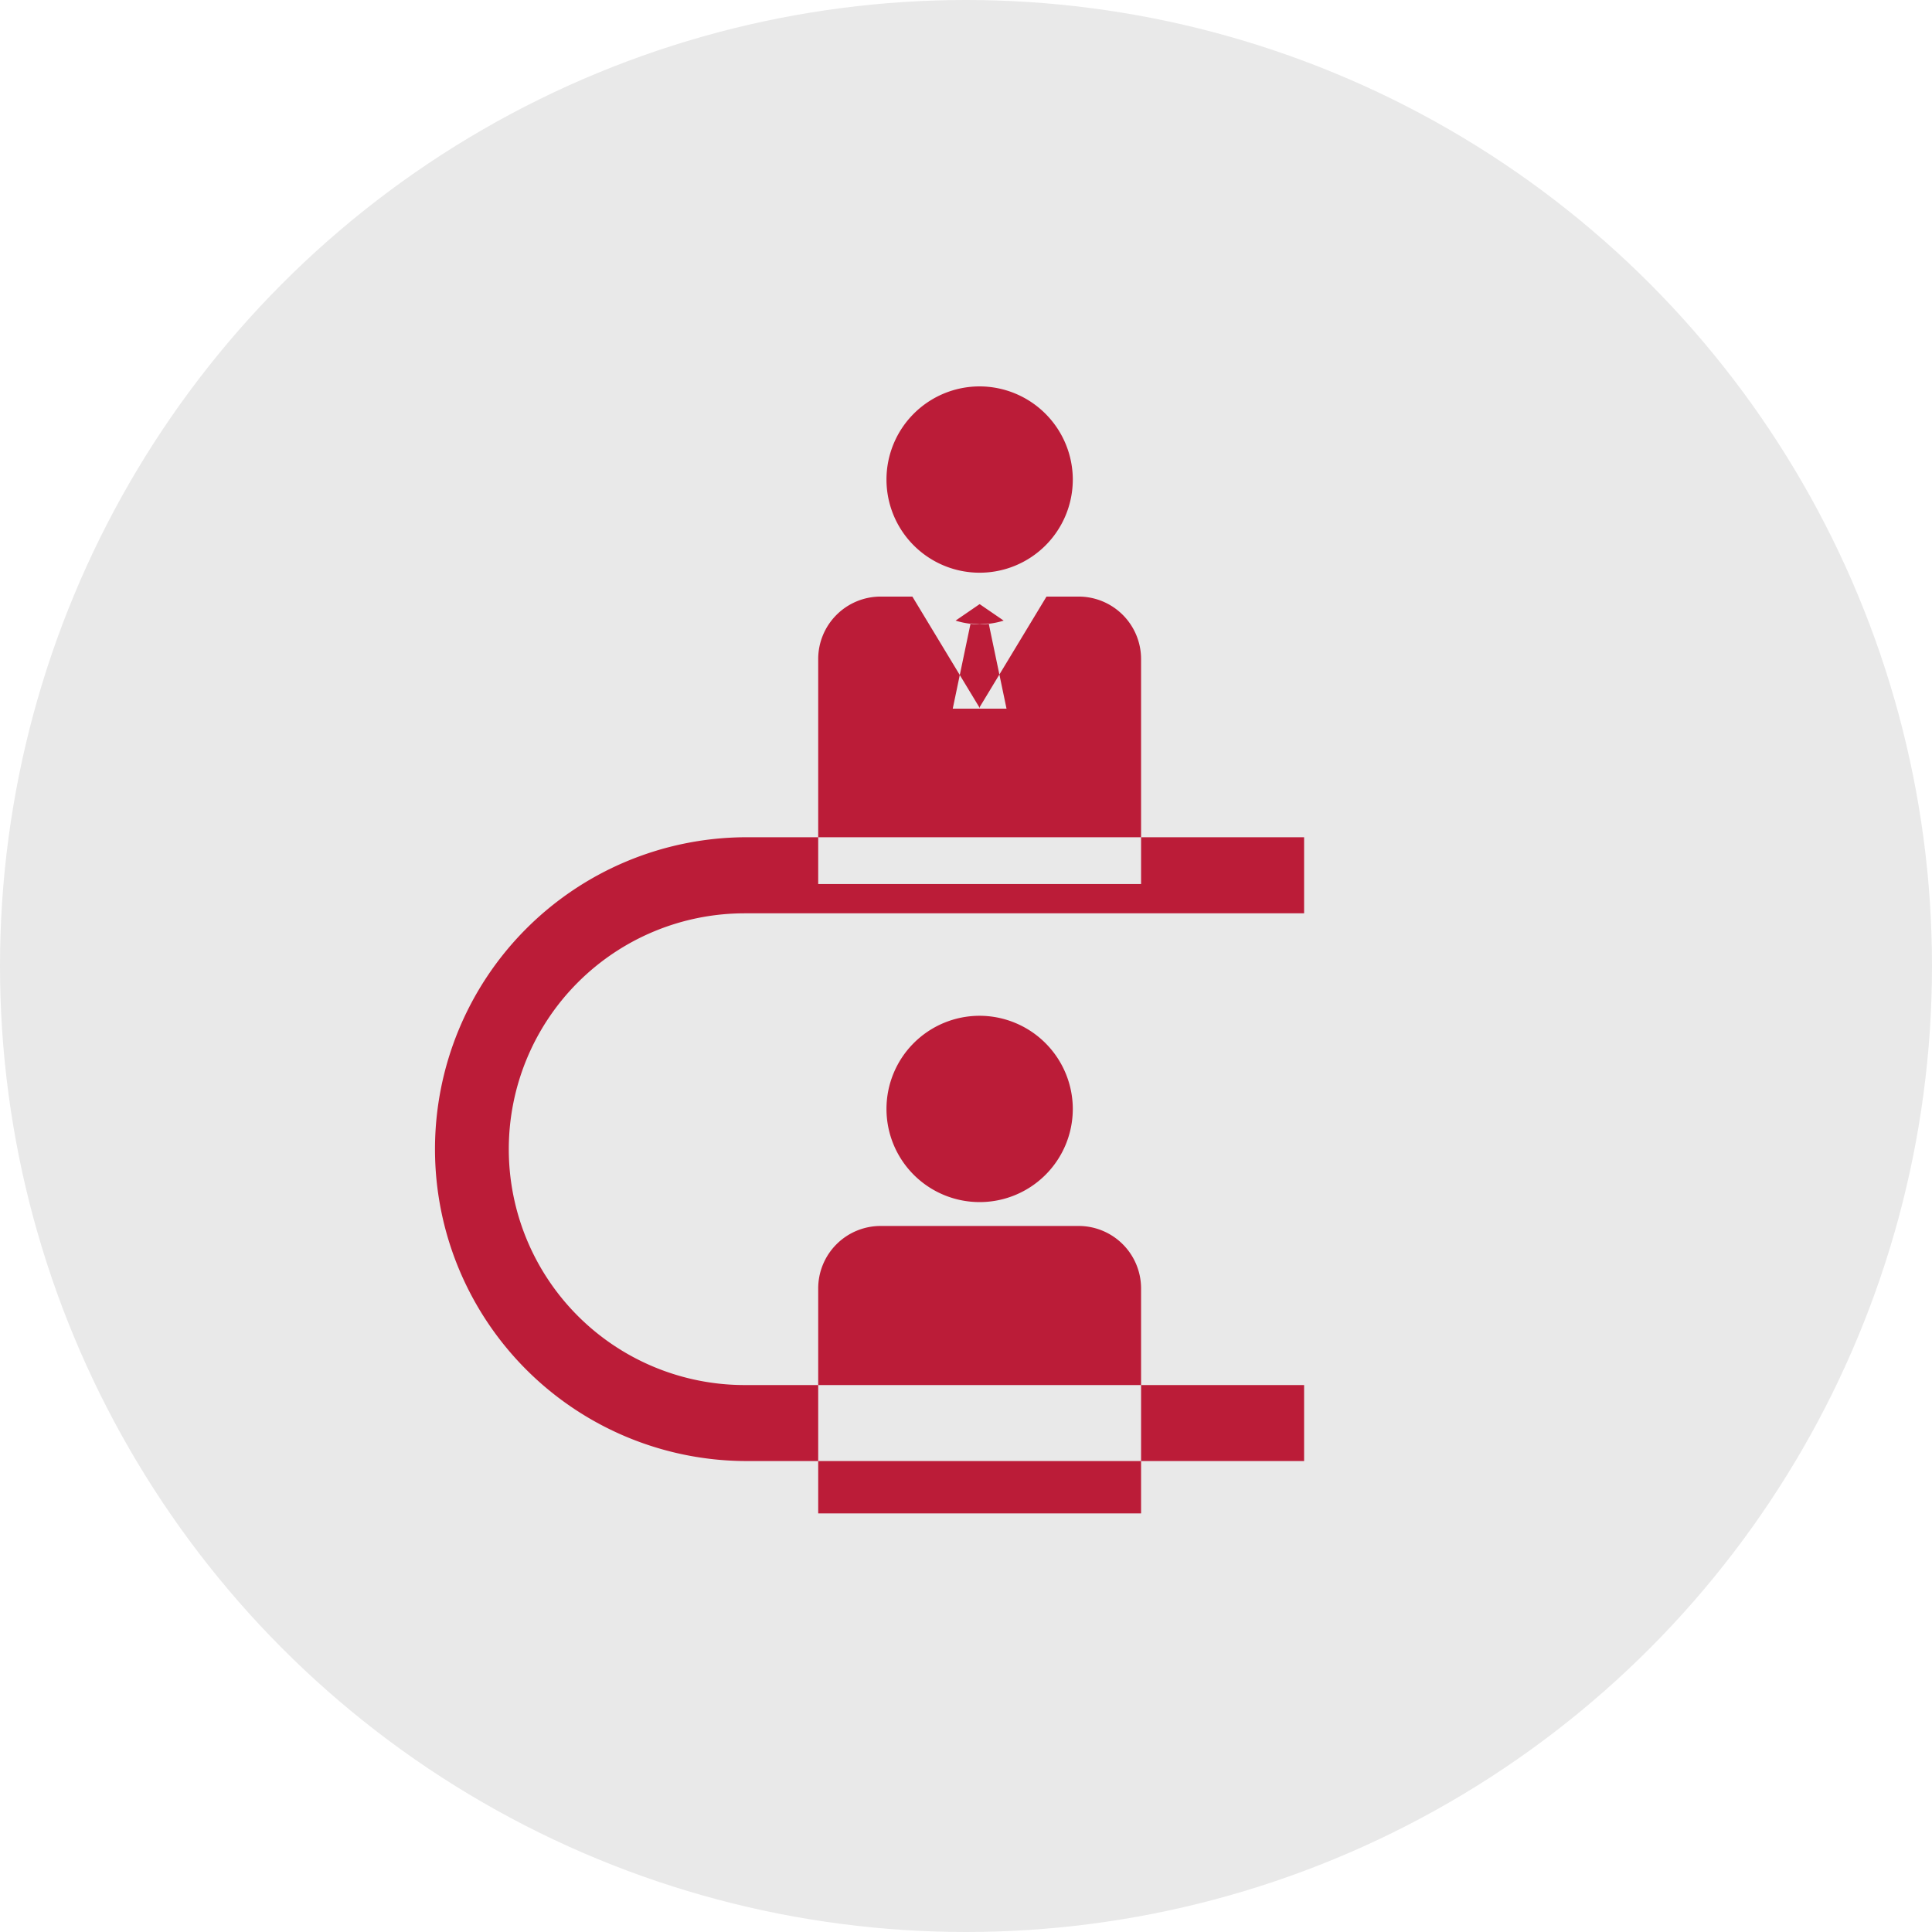
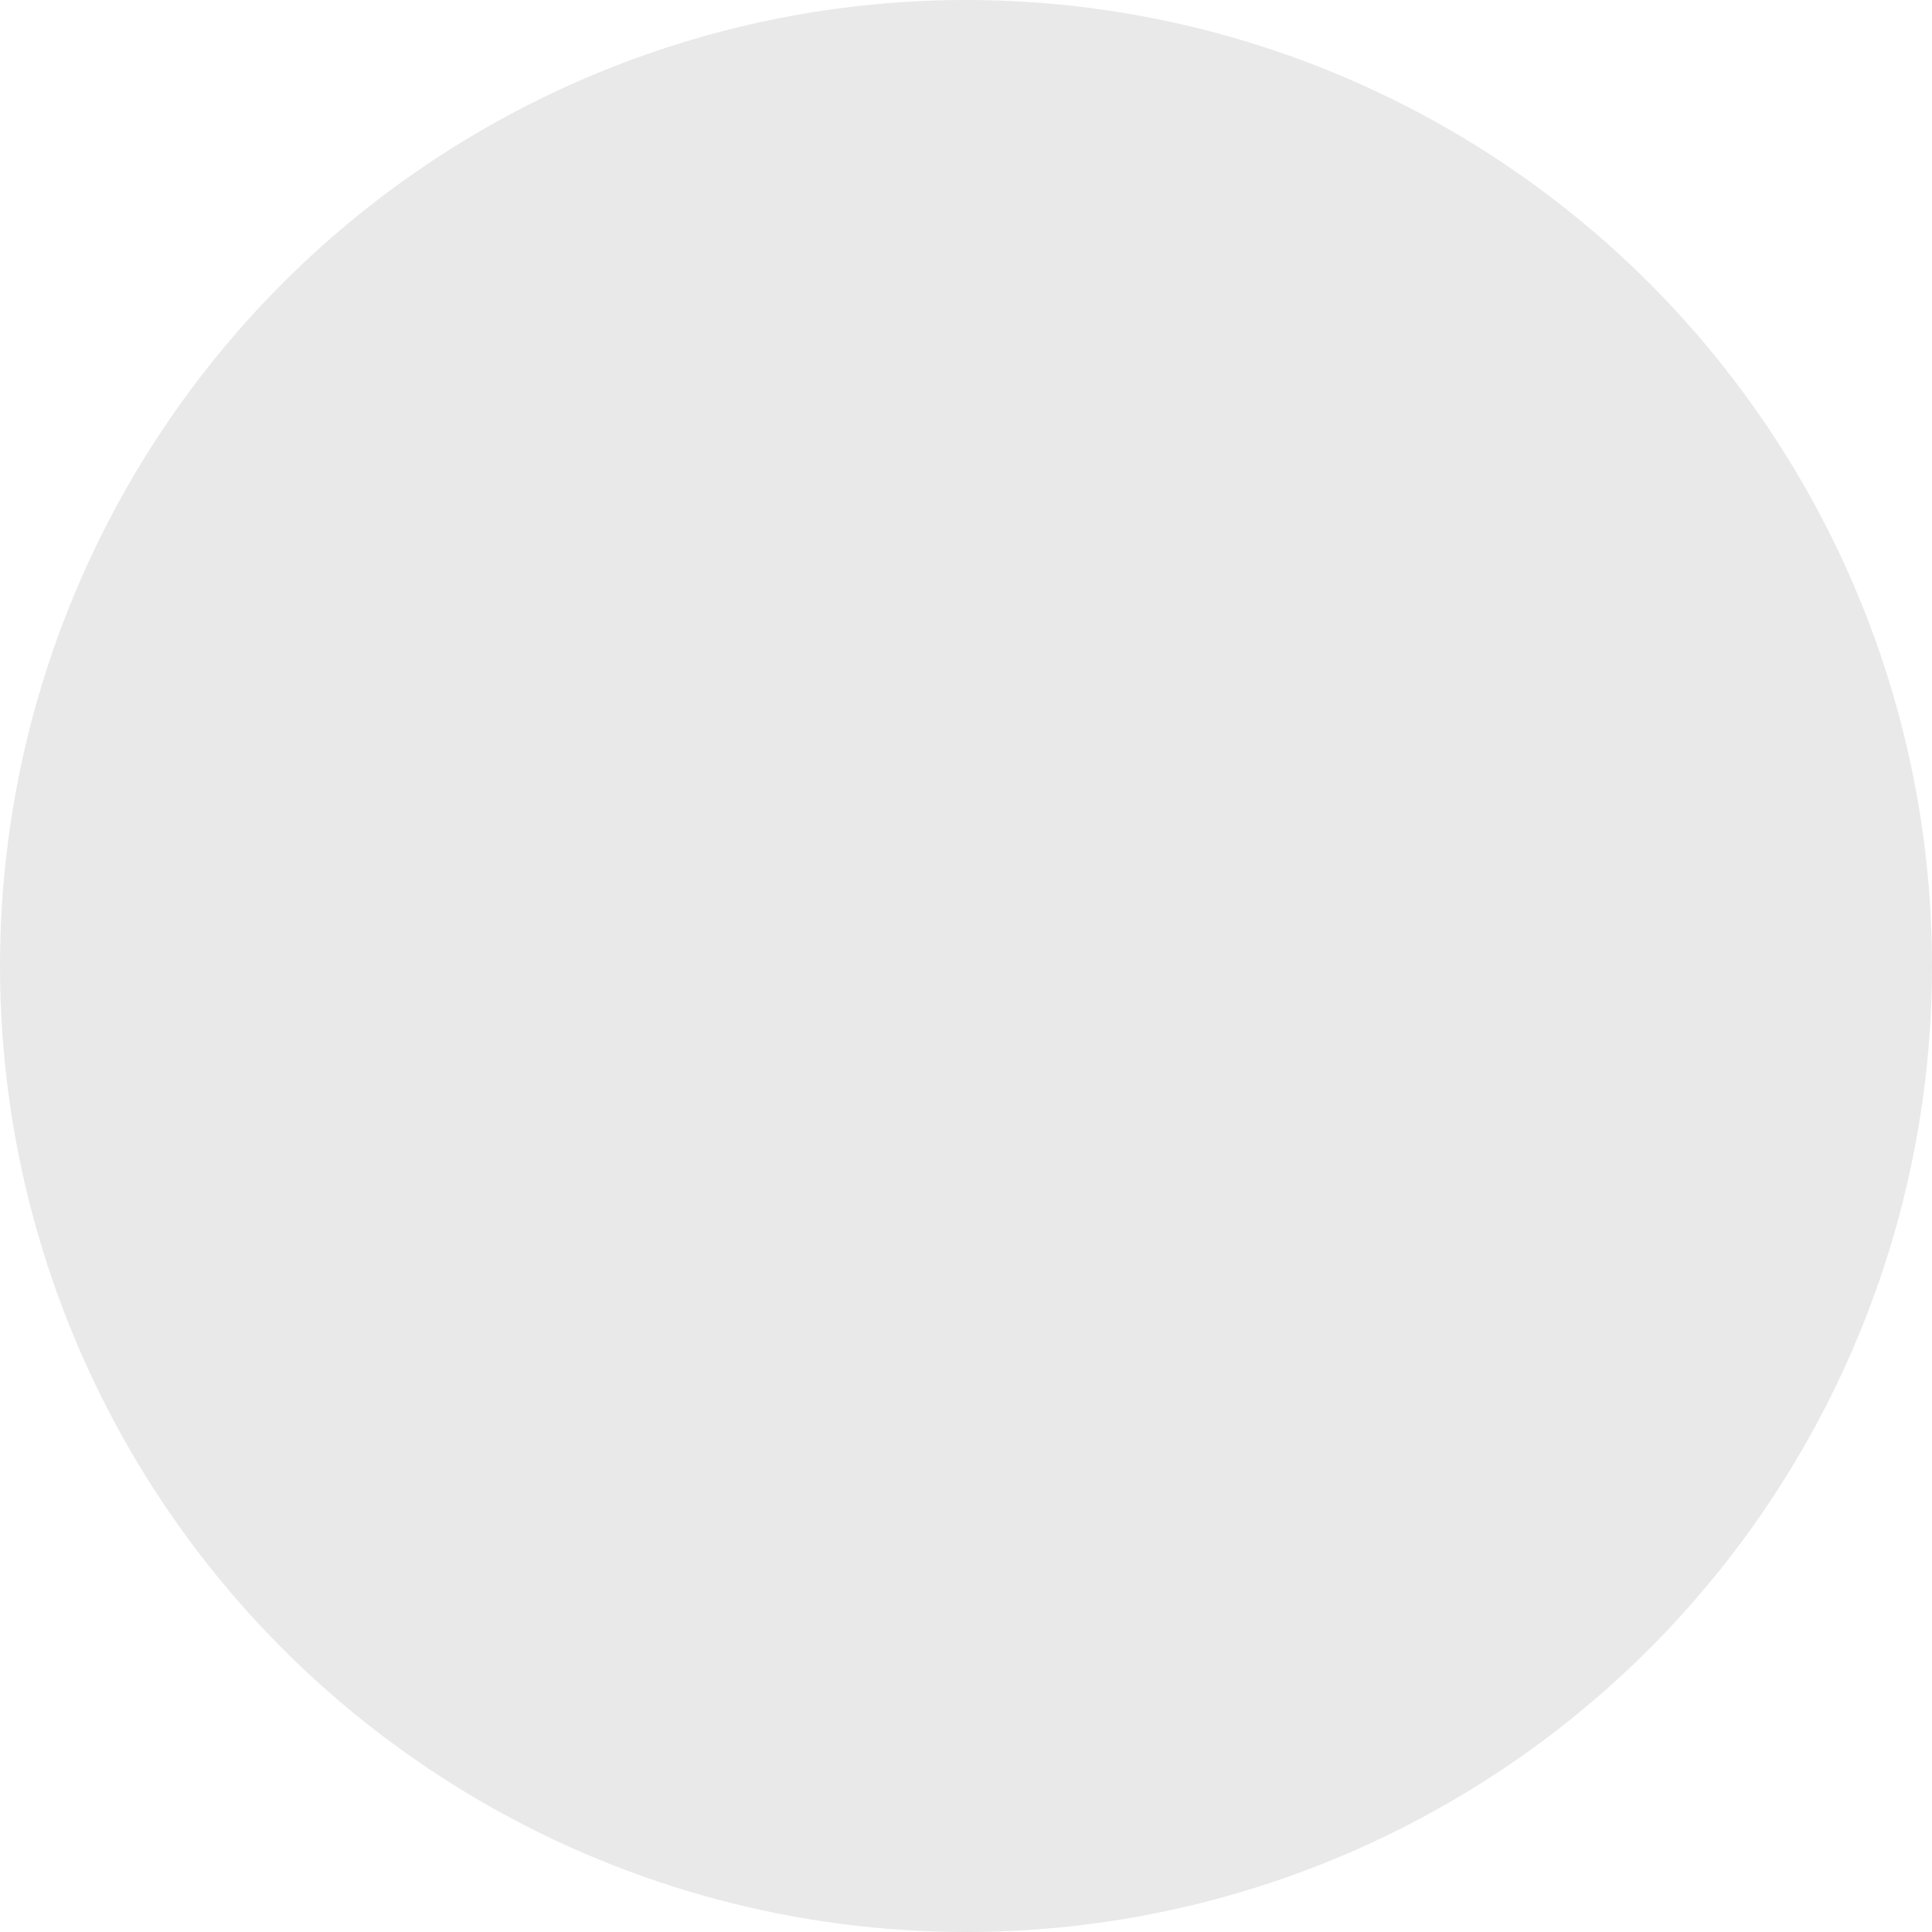
<svg xmlns="http://www.w3.org/2000/svg" id="seminar_flow1.svg" width="120" height="120" viewBox="0 0 120 120">
  <defs>
    <style>
      .cls-1 {
        fill: #e9e9e9;
      }

      .cls-2 {
        fill: #bb1c38;
        fill-rule: evenodd;
      }
    </style>
  </defs>
  <circle id="楕円形_1" data-name="楕円形 1" class="cls-1" cx="60" cy="60" r="60" />
-   <path id="icon" class="cls-2" d="M251,982.748H216.252a19.373,19.373,0,0,1,0-38.745H251v4.725H216.252a14.648,14.648,0,0,0,0,29.3H251v4.725Zm-14.367-60.926A5.786,5.786,0,1,1,230.848,916,5.8,5.8,0,0,1,236.634,921.822Zm0.384,7.233H235l-4.153,6.869v0.055l-0.013-.027-0.012.027v-0.055l-4.153-6.869h-1.992a3.88,3.88,0,0,0-3.857,3.881v13.972h20.054V932.936A3.88,3.88,0,0,0,237.018,929.055Zm-0.384,31.859a5.786,5.786,0,1,1-5.786-5.822A5.8,5.8,0,0,1,236.634,960.914Zm-9.964,7.233h-1.992a3.88,3.88,0,0,0-3.857,3.881V986h20.054V972.028a3.88,3.88,0,0,0-3.857-3.881H226.67Zm4.165-38.615-1.48,1.015a4.981,4.981,0,0,0,2.986,0l-1.48-1.015m0.55,1.191-0.563.044-0.563-.044-1.107,5.293h3.34Z" transform="translate(-170 -892)" />
</svg>